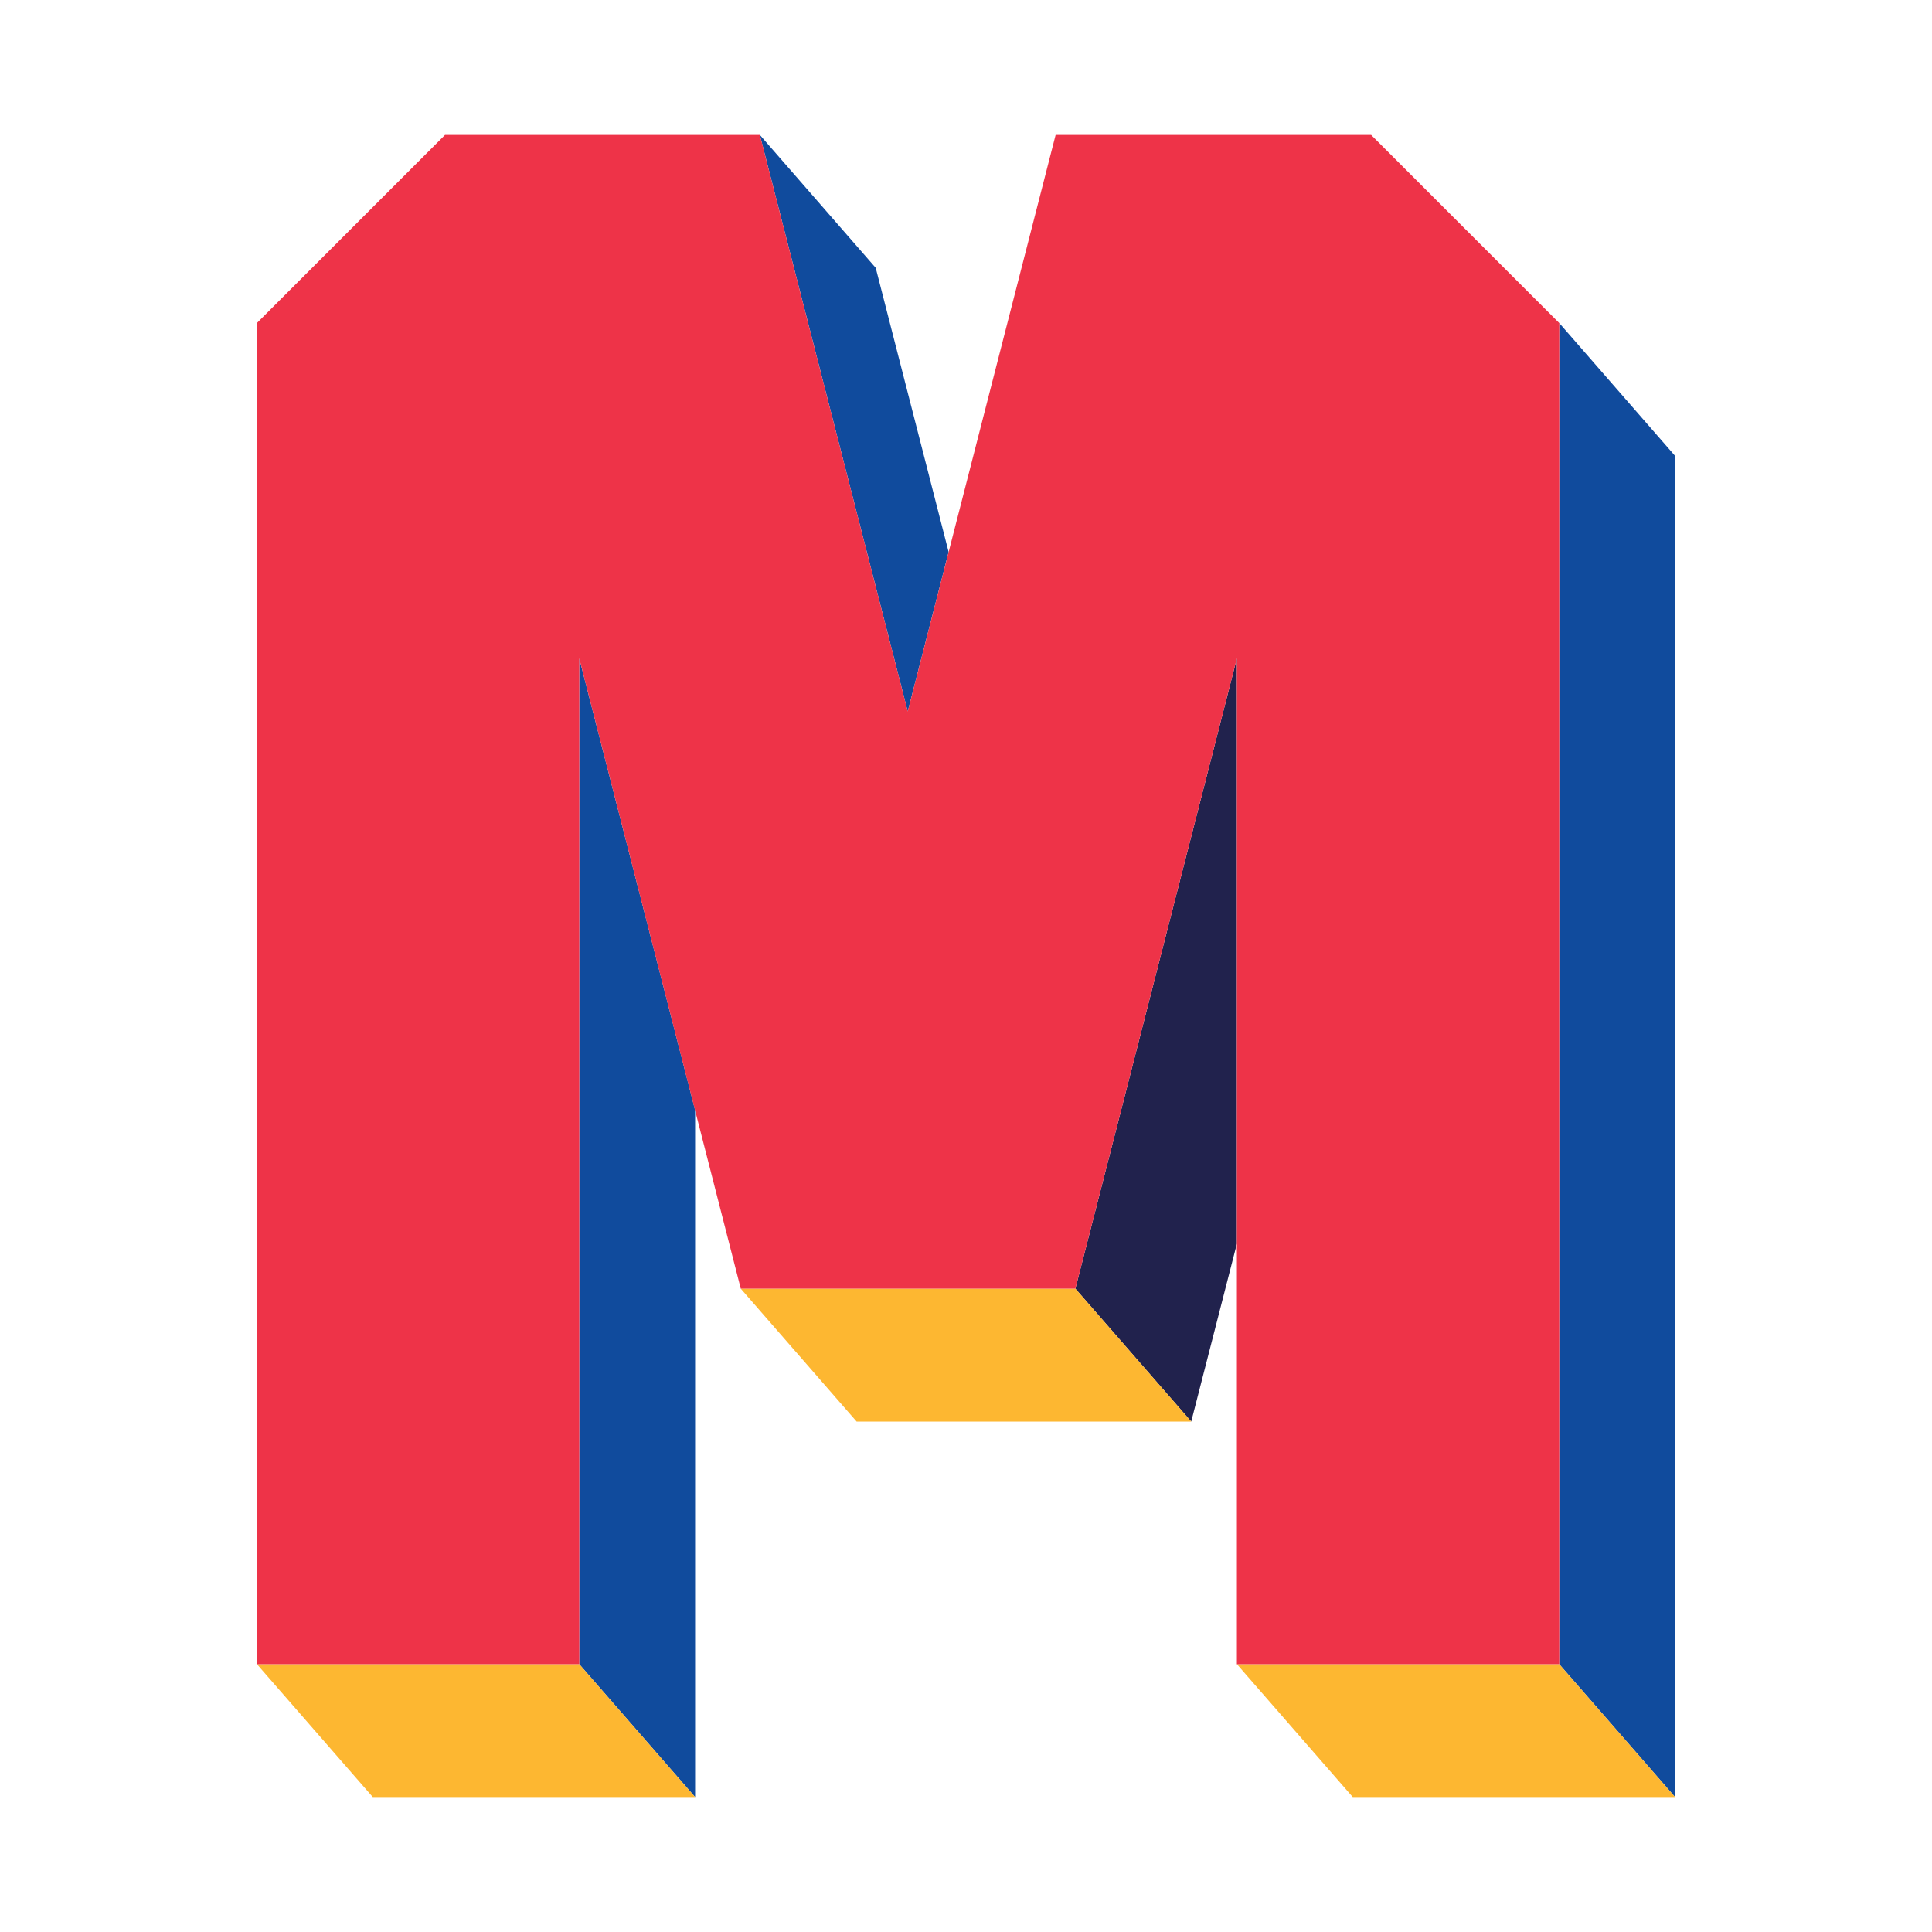
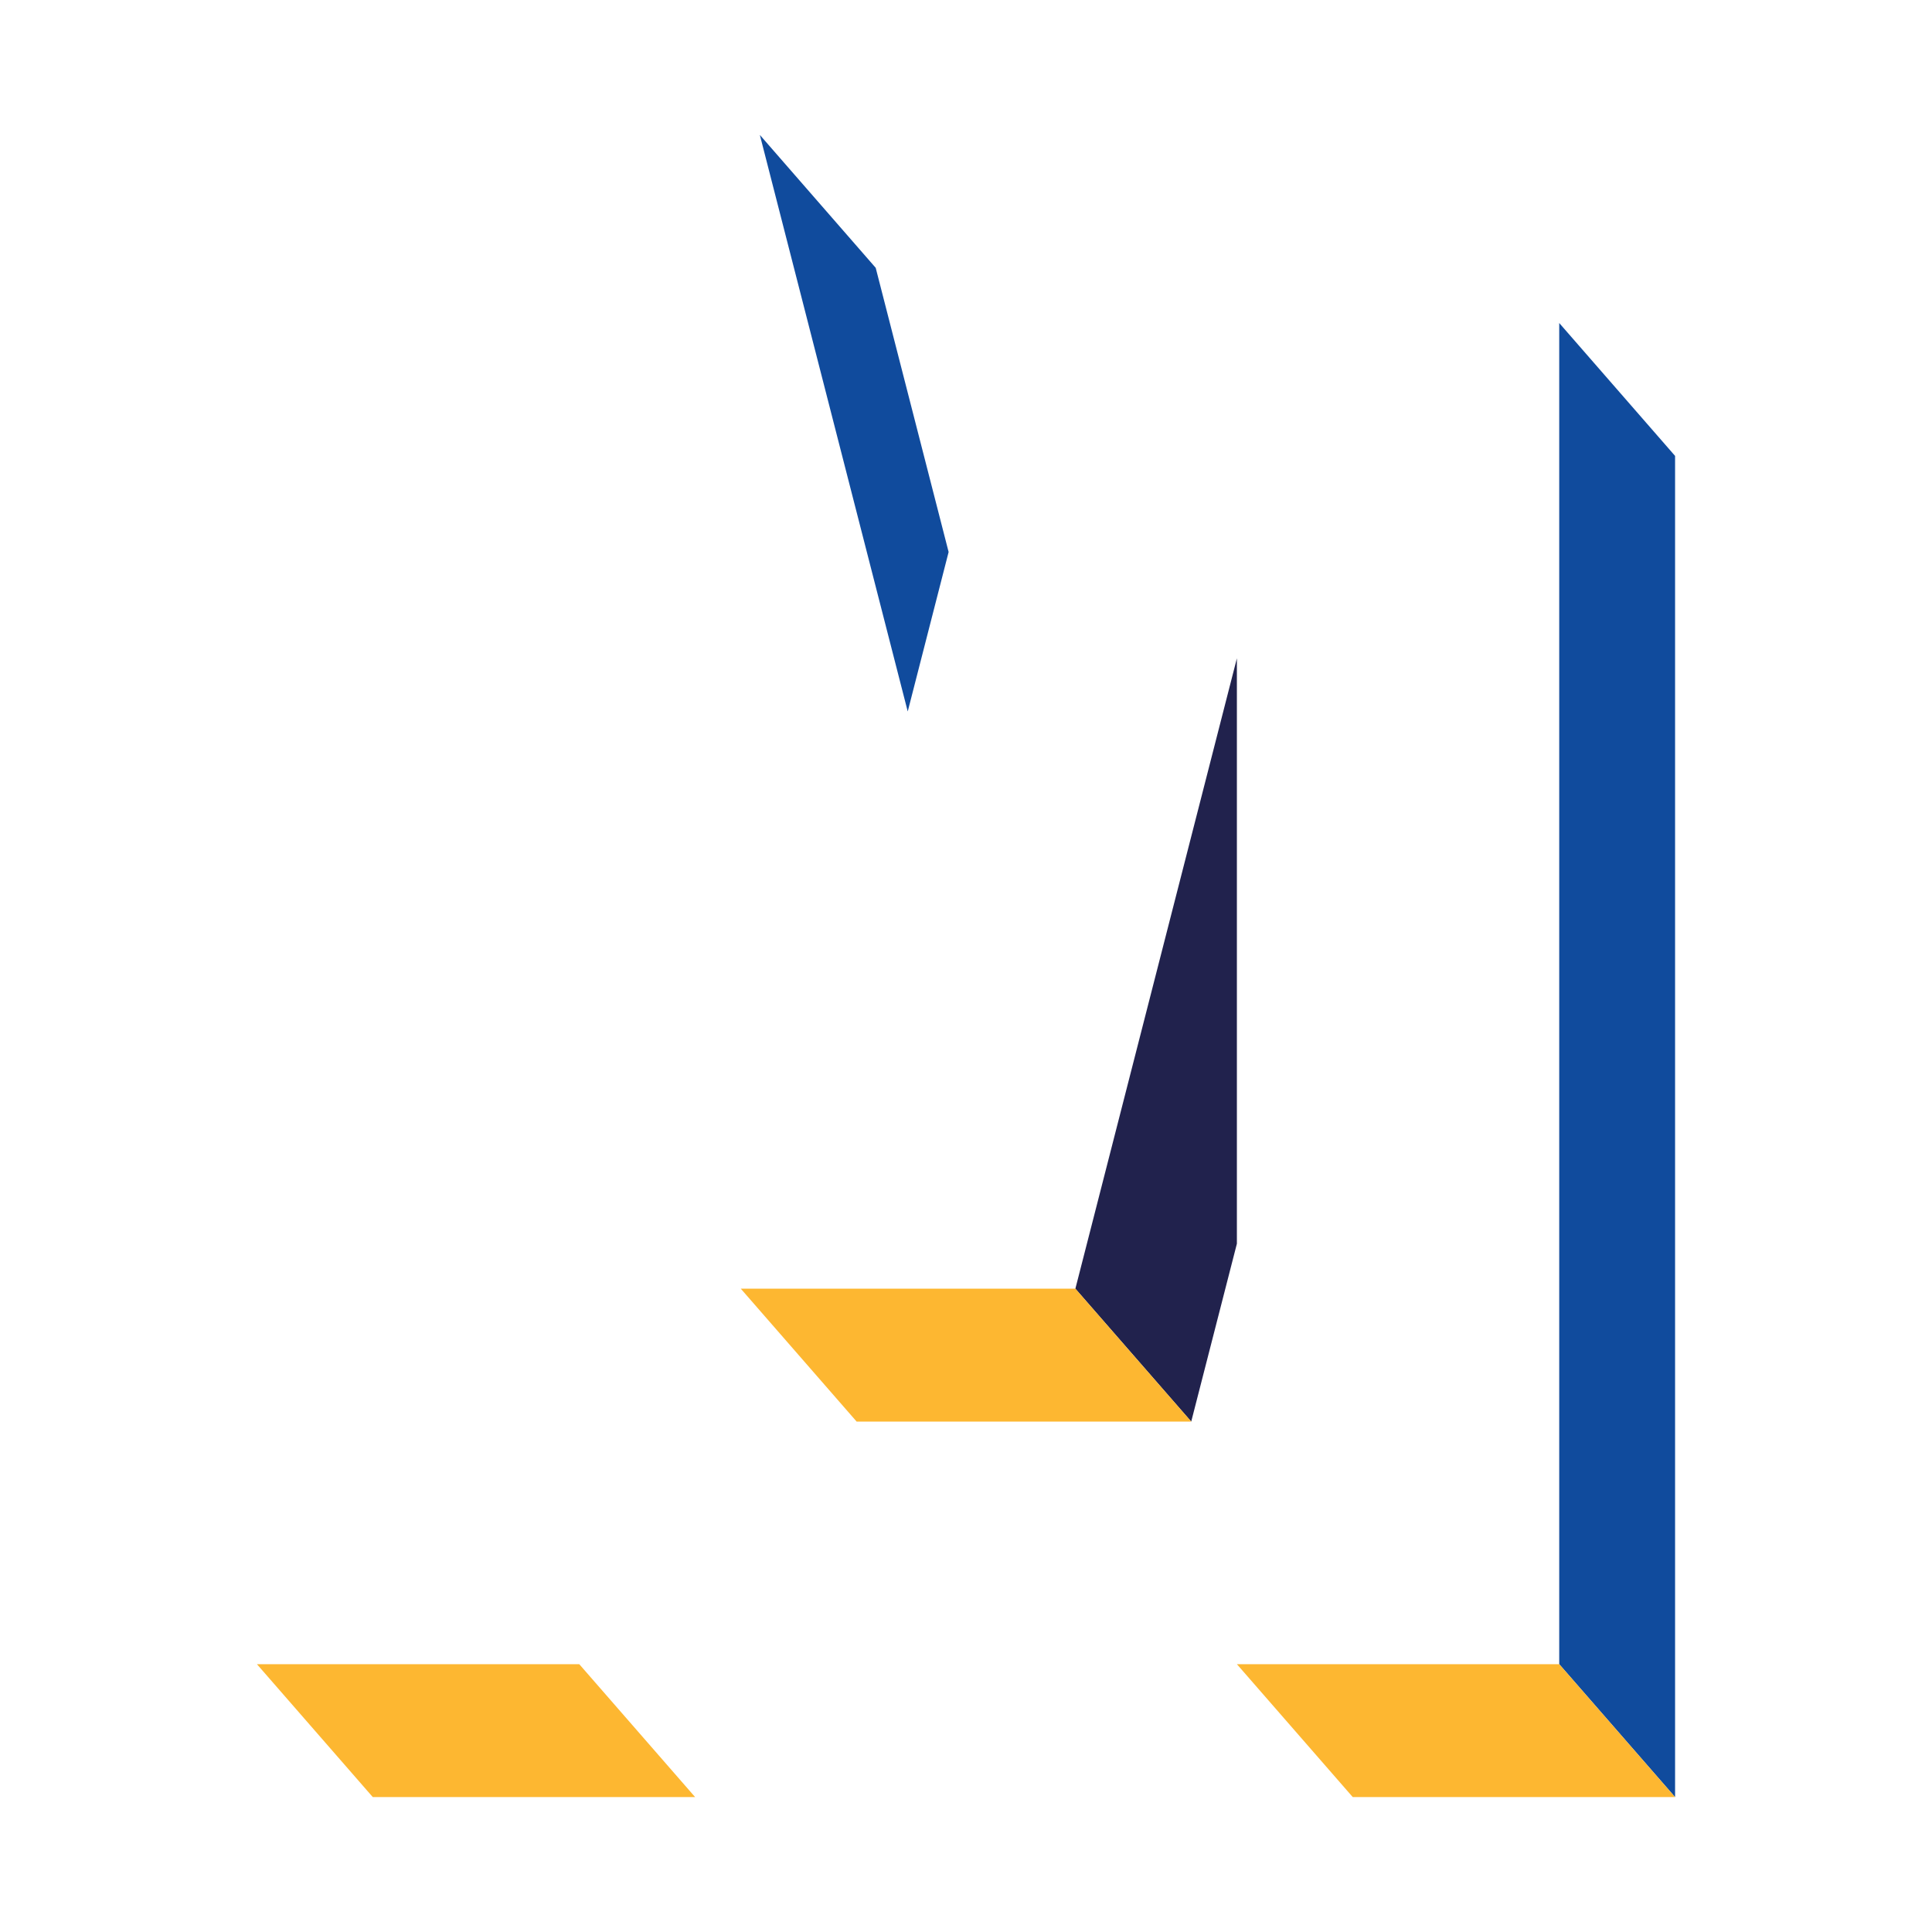
<svg xmlns="http://www.w3.org/2000/svg" enable-background="new 0 0 283.5 283.5" height="283.5" viewBox="0 0 283.5 283.5" width="283.5">
  <g id="Layer_1" />
  <g id="Layer_1_1_" />
  <g id="Layer_1_2_" />
  <g id="Layer_1_3_" />
  <g id="Layer_1_4_" />
  <g id="Layer_1_5_" />
  <g id="Layer_1_6_" />
  <g id="Layer_1_7_" />
  <g id="Layer_1_8_" />
  <g id="Layer_1_9_" />
  <g id="Layer_1_10_" />
  <g id="Layer_1_11_" />
  <g id="Layer_1_12_">
    <g clip-rule="evenodd" fill-rule="evenodd">
      <path d="m181.5 182.5-6.7 26.1-17-19.5 23.7-92.5z" fill="#21224d" />
      <g fill="#104b9d">
        <path d="m228.8 47.4 17 19.5v196.8l-17-19.5z" />
        <path d="m111.5 19.8 17 19.5 10.7 41.7-6 23.4z" />
-         <path d="m85 244.2v-147.6l17 66.3v100.8z" />
+         <path d="m85 244.2v-147.6v100.8z" />
      </g>
      <path d="m157.8 189.1 17 19.5h-49.1l-17-19.5z" fill="#fdb731" />
      <path d="m54.7 263.7-17-19.5h47.3l17 19.5zm191.1 0-17-19.5h-47.3l17 19.5z" fill="#fdb731" />
-       <path d="m37.7 244.2v-196.8l27.6-27.6h46.2l21.7 84.6 21.7-84.6h46.3l27.6 27.6v196.8h-47.3v-147.6l-23.7 92.5h-49.1l-23.7-92.5v147.6z" fill="#ee3348" />
    </g>
  </g>
  <g id="Layer_1_13_" />
  <g id="Layer_1_14_" />
  <g id="Layer_1_15_" />
  <g id="Layer_1_16_" />
  <g id="Layer_1_17_" />
  <g id="Layer_1_18_" />
  <g id="Layer_1_19_" />
  <g id="Layer_1_20_" />
  <g id="Layer_1_21_" />
  <g id="Layer_1_22_" />
  <g id="Layer_1_23_" />
  <g id="Layer_1_24_" />
  <g id="Layer_1_25_" />
  <g id="Layer_1_26_" />
  <g id="Layer_1_27_" />
  <g id="Layer_1_28_" />
  <g id="Layer_1_29_" />
  <g id="Layer_1_30_" />
  <g id="Layer_1_31_" />
  <g id="Layer_1_32_" />
  <g id="Layer_1_33_" />
  <g id="Layer_1_34_" />
  <g id="Layer_1_35_" />
</svg>